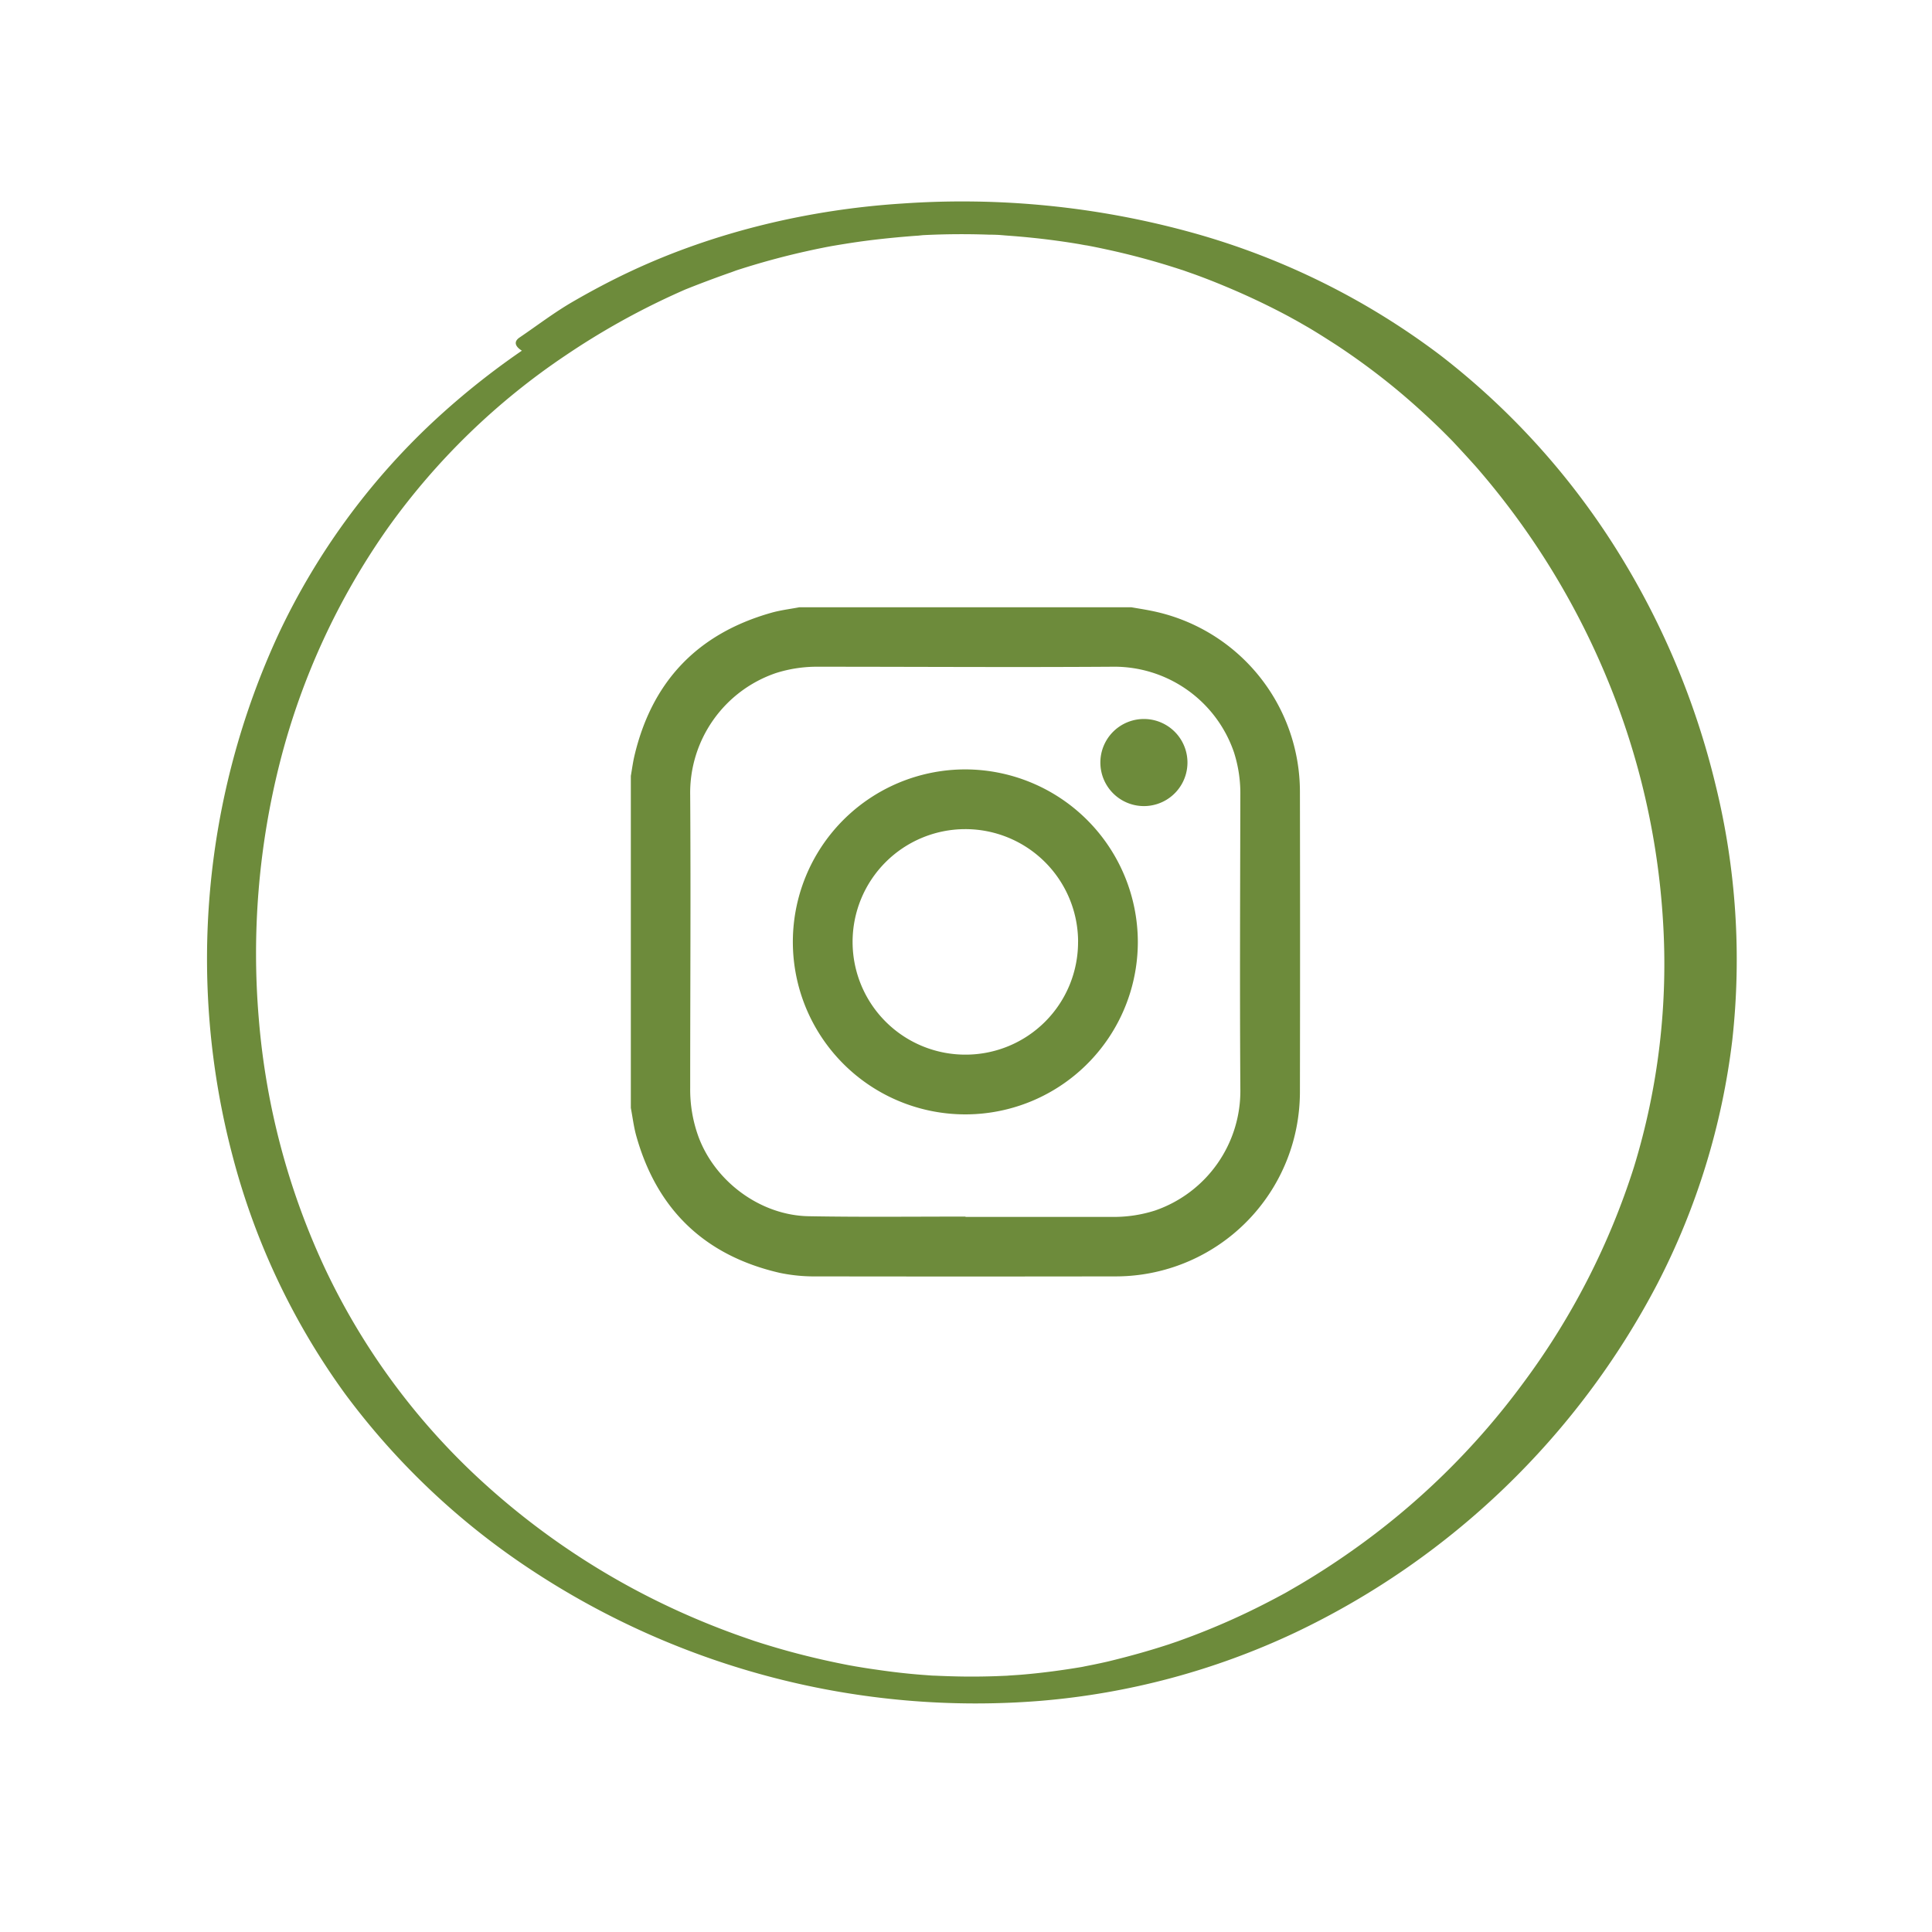
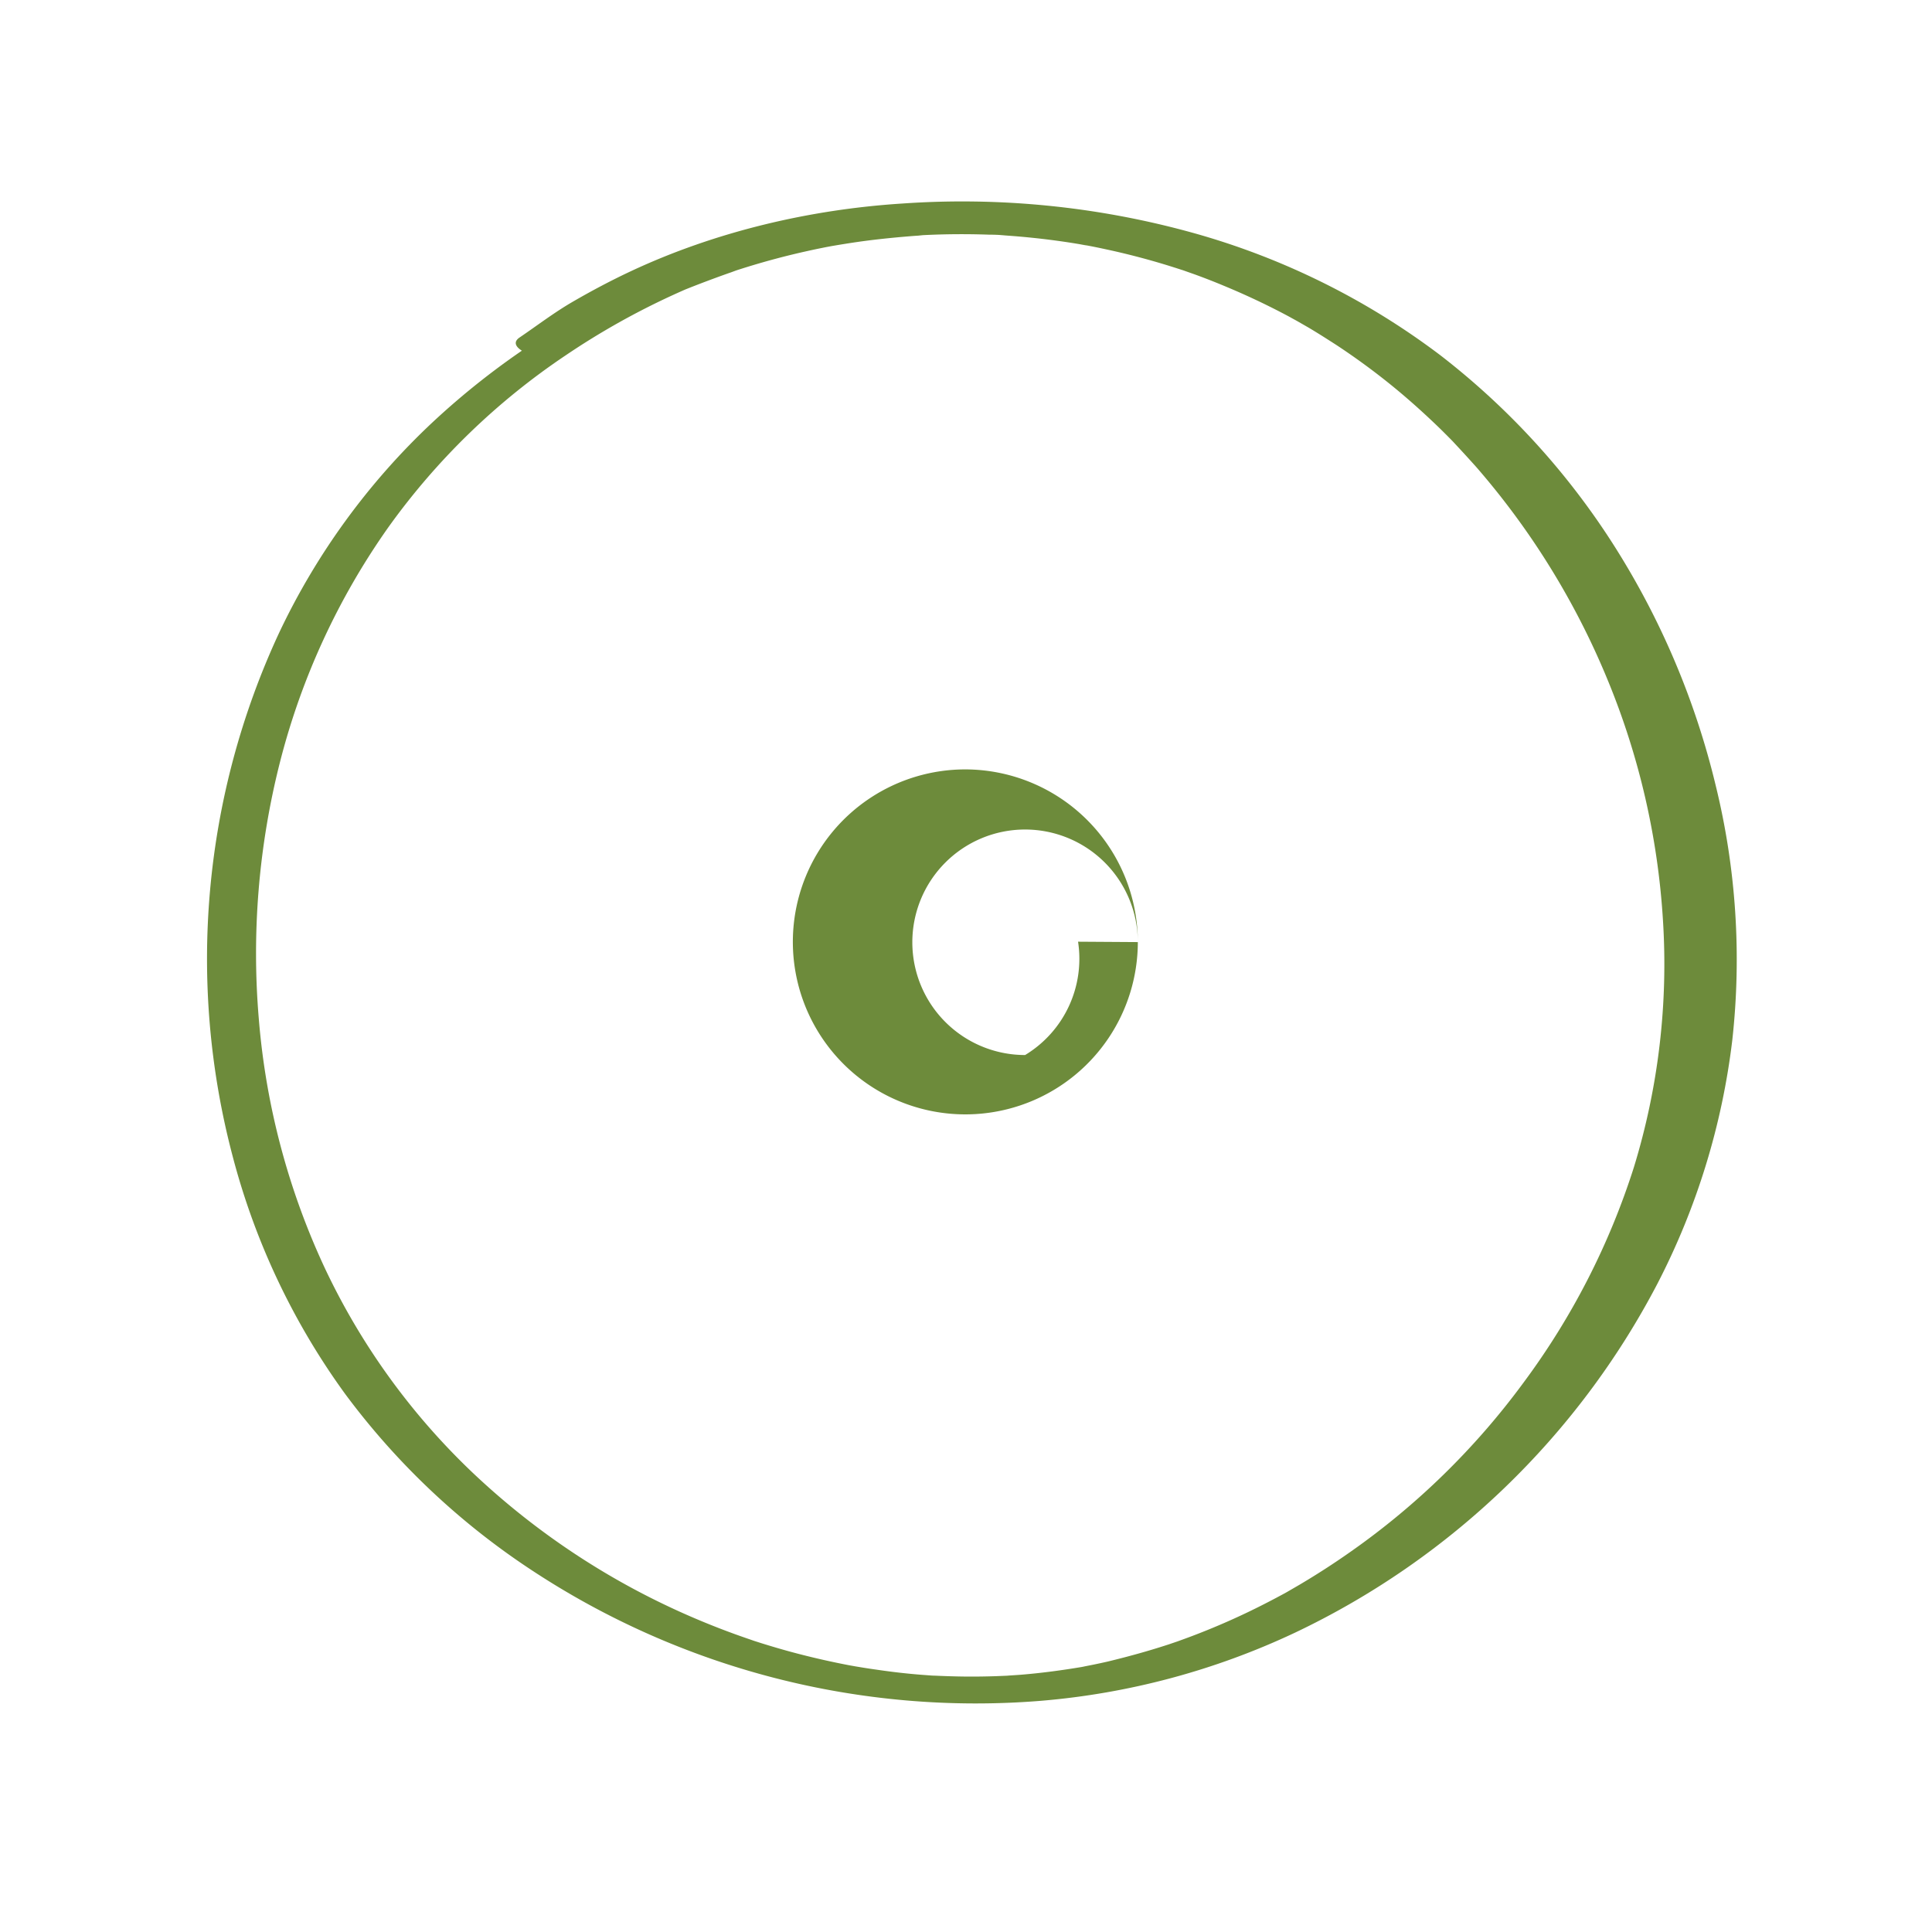
<svg xmlns="http://www.w3.org/2000/svg" id="Layer_1" data-name="Layer 1" viewBox="0 0 500 500">
  <defs>
    <style>.cls-1{fill:#6d8b3b;}</style>
  </defs>
  <g id="xkY8JH.tif">
-     <path class="cls-1" d="M206.87,157.16h85.92c1.72.3,3.44.56,5.14.91a47.79,47.79,0,0,1,38.49,47q.07,38.64,0,77.29a48.5,48.5,0,0,1-.89,9.39,47.68,47.68,0,0,1-47.08,38.58q-38.57.06-77.12,0a43.72,43.72,0,0,1-9.56-.92c-19.33-4.46-31.74-16.31-37.1-35.43-.66-2.36-.95-4.83-1.41-7.25V200.8c.3-1.71.52-3.43.91-5.11q6.81-29,35.46-37.11C202,157.91,204.44,157.62,206.87,157.16Zm43,157.69v.08h37.72a35,35,0,0,0,11.31-1.64A32.74,32.74,0,0,0,321,281.65c-.16-25.26-.05-50.52,0-75.78a34.86,34.86,0,0,0-1.64-11.14,32.75,32.75,0,0,0-31.64-22.18c-25.26.17-50.52,0-75.78,0a35.1,35.1,0,0,0-11.14,1.64,32.75,32.75,0,0,0-22.18,31.64c.17,25.26,0,50.52,0,75.78a35.7,35.7,0,0,0,2.14,12.57c4.33,11.69,16.13,20.4,28.61,20.58C222.88,315,236.36,314.85,249.83,314.85Z" />
-     <path class="cls-1" d="M294.47,243.81a44.64,44.64,0,1,1-44.55-44.69A44.74,44.74,0,0,1,294.47,243.81Zm-15.46-.1a29.18,29.18,0,1,0-29.17,29.23A29.11,29.11,0,0,0,279,243.71Z" />
-     <path class="cls-1" d="M296.38,208.61a11.27,11.27,0,1,1,0-22.53,11.27,11.27,0,0,1,0,22.53Z" />
+     <path class="cls-1" d="M294.47,243.81a44.64,44.64,0,1,1-44.55-44.69A44.74,44.74,0,0,1,294.47,243.81Za29.18,29.18,0,1,0-29.17,29.23A29.11,29.11,0,0,0,279,243.71Z" />
  </g>
  <path class="cls-1" d="M300.67,61.13a194.62,194.62,0,0,0-67.89-5.44,209,209,0,0,0-65.22,17A198.53,198.53,0,0,0,112,109.24a180.09,180.09,0,0,0-39.82,54.65,200.09,200.09,0,0,0-12,135.23,183.66,183.66,0,0,0,29.13,61.61,190,190,0,0,0,48,45.44,208.76,208.76,0,0,0,132.06,34,191.54,191.54,0,0,0,65.74-17.62,205,205,0,0,0,93.82-90.31,184.94,184.94,0,0,0,19.39-63.1A189.06,189.06,0,0,0,444,203.19a204.93,204.93,0,0,0-26-61.54A193.28,193.28,0,0,0,372.84,92a191,191,0,0,0-64.08-31.73,223.16,223.16,0,0,0-75.2-7.6c-23.94,1.52-48.31,7.26-70.08,17.42-5.25,2.45-10.38,5.17-15.39,8.08-4.77,2.78-9.1,6.1-13.65,9.19-2.65,1.81.84,3.81,2.57,4.21,3.05.72,7.07.74,9.78-1.1a140.84,140.84,0,0,1,14.74-8.28c5.16-2.66,10.45-5.08,15.83-7.27,2.69-1.08,5.4-2.11,8.12-3.11q1.88-.69,3.78-1.35L190.5,70l.42-.14,1.36-.43q8.21-2.59,16.61-4.45c1.3-.29,2.61-.57,3.93-.83.65-.14,1.31-.26,2-.39l1.13-.21c1.14-.22-2.29.4-.35.07,2.83-.48,5.65-.93,8.49-1.3s5.5-.65,8.25-.91c1.42-.13,2.85-.25,4.27-.36l2-.13.85-.06c-3,.21-1.33.08-.65,0,5.7-.29,11.42-.33,17.12-.13,1.43,0,2.86.06,4.28.19.14,0-2.35-.15-1.23-.07l1.14.08,2.27.17q4.27.34,8.52.86t8.47,1.23c.65.11,1.31.29,2,.34-.16,0-2.27-.42-.71-.13l.84.16c1.49.28,3,.59,4.47.91q8.35,1.78,16.53,4.31l1.9.6,1.08.35c.21.07,1.16.37.06,0s.84.29,1.14.4l2.41.85q3.89,1.41,7.69,3,7.9,3.27,15.47,7.24c.68.36,1.35.71,2,1.08l.75.41c.19.1,1.25.69.46.25l.21.12,1,.57,2,1.15c2.45,1.45,4.86,3,7.23,4.52,4.55,3,8.95,6.2,13.2,9.59s8.32,7,12.24,10.73c.92.88,1.83,1.76,2.72,2.66.26.25.51.51.77.77.09.09.73.75.14.14.51.52,1,1,1.51,1.57,1.87,2,3.7,4,5.49,6a199.68,199.68,0,0,1,34,55,194.14,194.14,0,0,1,14.39,62.36,179.22,179.22,0,0,1-7.51,63.91,189.89,189.89,0,0,1-28.56,55.75,192.89,192.89,0,0,1-44.93,43.9q-6.4,4.5-13.16,8.49l-3.45,2,.19-.11-.93.51-1.87,1q-3.51,1.86-7.1,3.59c-4.77,2.29-9.65,4.38-14.6,6.25-1.24.47-2.49.92-3.73,1.37l-1.76.6-1,.34c.49-.16,1-.32.19-.07q-3.78,1.23-7.62,2.3T286.71,430c-1.21.28-2.43.54-3.64.79l-2.12.42-.8.15c-1,.19,1.55-.27.12,0-5.33.9-10.68,1.62-16.06,2.06-1.25.1-2.51.16-3.76.27,2.36-.21.29,0-.27,0l-2.42.1c-2.7.09-5.4.13-8.1.1s-5.39-.12-8.09-.25c-1.47-.08,1.77.11-.3,0l-1.88-.14c-1.44-.1-2.88-.23-4.31-.37q-4-.4-8.06-1c-1.25-.17-2.49-.36-3.74-.56l-1.87-.31-1.07-.19c-1-.17,1.3.25.28.06-5.33-1-10.62-2.2-15.85-3.61-2.62-.71-5.22-1.48-7.81-2.29l-1.81-.58c-1.15-.37-.22-.07,0,0l-1-.35c-1.29-.44-2.57-.89-3.85-1.35q-7.67-2.78-15.08-6.16a194.17,194.17,0,0,1-52.87-35.63,177.23,177.23,0,0,1-38.19-52.77A188.51,188.51,0,0,1,67,263.93a201,201,0,0,1,5.49-66.82,184,184,0,0,1,28.07-60.73A179,179,0,0,1,146.34,92,193.38,193.38,0,0,1,204,65.54a185.35,185.35,0,0,1,30.87-5.7,179.67,179.67,0,0,1,30.85-.4,172.77,172.77,0,0,1,30.36,5.06c1.8.47,4.7.58,6.22-.7s-.4-2.34-1.63-2.67Z" />
</svg>